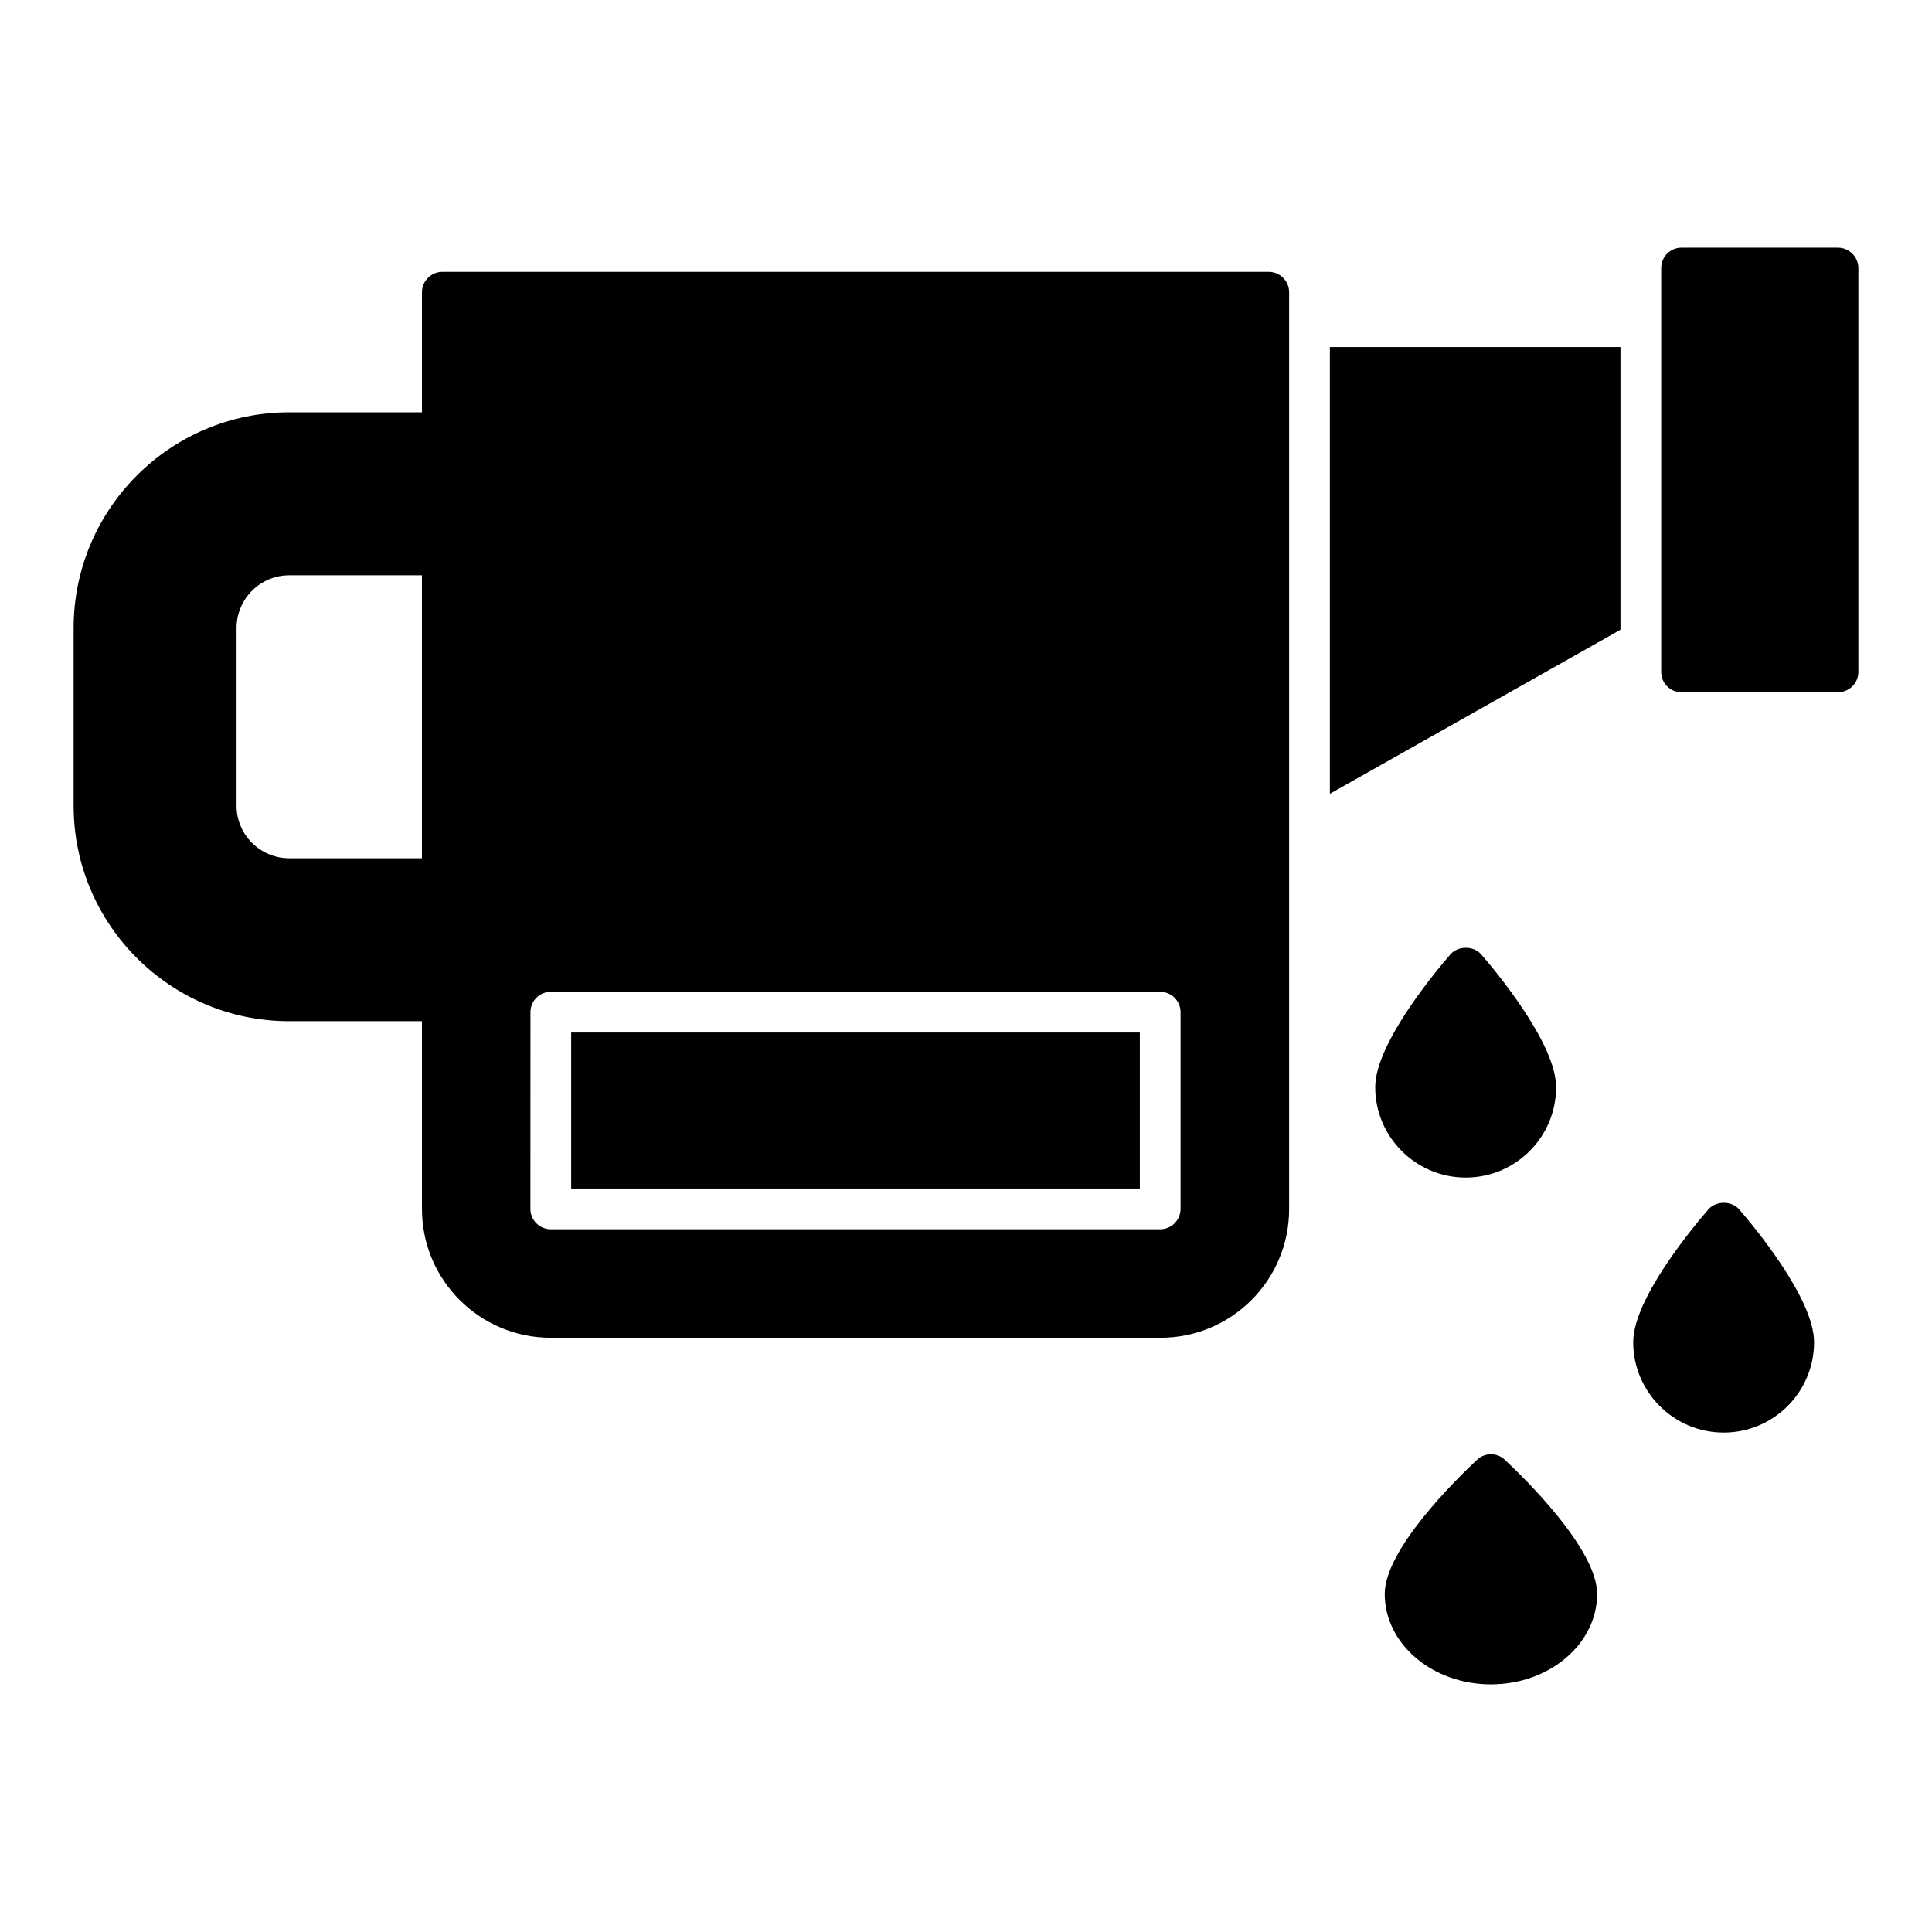
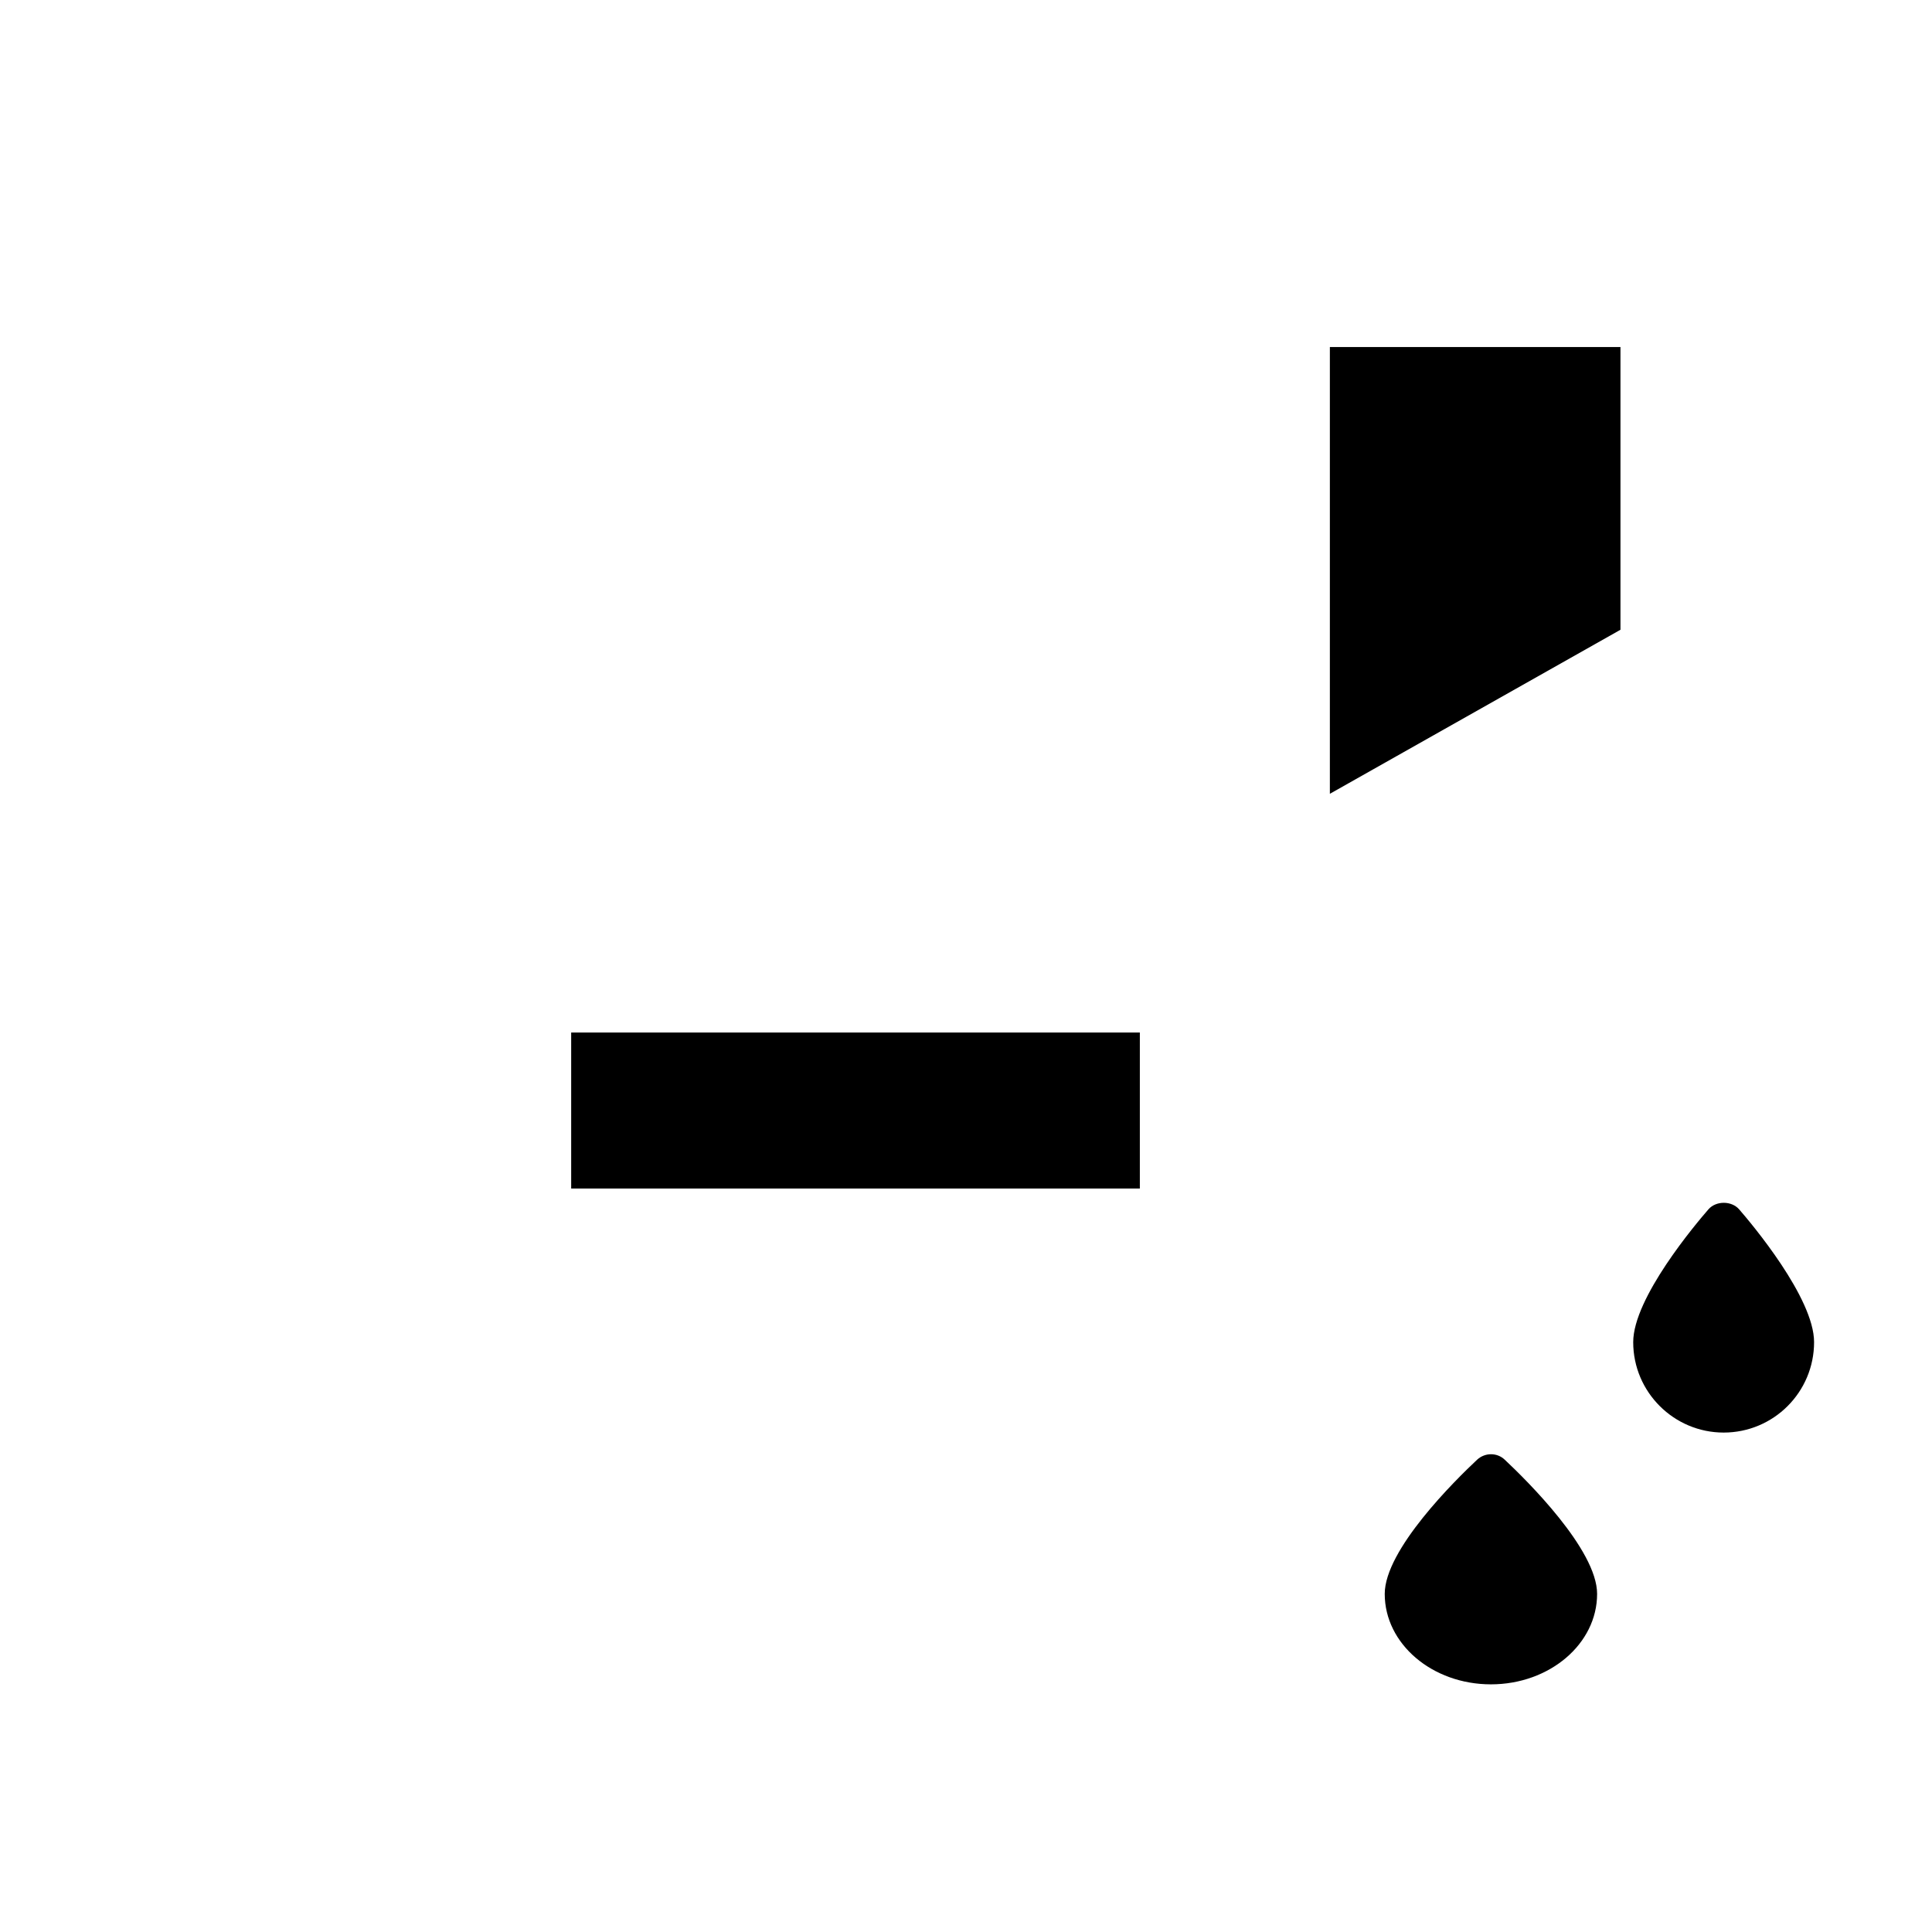
<svg xmlns="http://www.w3.org/2000/svg" fill="#000000" width="800px" height="800px" version="1.1" viewBox="144 144 512 512">
  <g>
    <path d="m573.44 235.97v74.922l-77.012 43.473v-118.39z" />
-     <path d="m636.49 215.03v107.02c0 3.023-2.449 5.398-5.398 5.398h-41.457c-3.023 0-5.398-2.375-5.398-5.398v-107.02c0-2.949 2.375-5.398 5.398-5.398h41.457c2.949 0 5.398 2.449 5.398 5.398z" />
    <path d="m295.37 417.63h150.7v41.34h-150.7z" />
-     <path d="m484.05 217.62c-1.008-1.008-2.375-1.586-3.816-1.586h-219.01c-2.949 0-5.398 2.449-5.398 5.398v31.832h-35.168c-31.523 0-57.145 25.625-57.145 57.148v47.141c0 31.453 25.621 57.074 57.145 57.074h35.168v49.781c0 18.855 15.332 34.113 34.113 34.113l161.58 0.004c18.855 0 34.113-15.258 34.113-34.113v-242.98c0-1.438-0.574-2.805-1.582-3.812zm-228.23 153.83h-35.168c-7.703 0-13.961-6.262-13.961-13.891v-47.145c0-7.699 6.262-13.961 13.961-13.961h35.168zm201.04 92.918c0 2.981-2.418 5.398-5.398 5.398h-161.5c-1.434 0-2.805-0.57-3.816-1.582-1.012-1.012-1.582-2.387-1.582-3.816l0.016-52.133c0-2.984 2.418-5.398 5.398-5.398h161.49c1.434 0 2.805 0.57 3.816 1.582 1.012 1.012 1.582 2.387 1.582 3.816z" />
    <path d="m624.75 499.68c0 13.242-10.723 23.965-23.965 23.965-13.172 0-23.969-10.723-23.969-23.965 0-11.73 16.625-31.379 19.938-35.195 2.016-2.305 6.117-2.305 8.133 0 3.312 3.816 19.863 23.465 19.863 35.195z" />
-     <path d="m508.45 432.1c0-11.73 16.625-31.379 19.938-35.195 2.016-2.305 6.117-2.305 8.133 0 3.309 3.816 19.863 23.465 19.863 35.195 0 13.242-10.723 23.969-23.965 23.969-13.176 0-23.969-10.727-23.969-23.969z" />
    <path d="m567.25 566.4c0 13.242-12.594 23.969-28.141 23.969s-28.141-10.723-28.141-23.969c0-11.73 18.711-30.156 24.473-35.555 2.086-1.941 5.324-1.941 7.34 0 5.758 5.398 24.469 23.824 24.469 35.555z" />
  </g>
</svg>